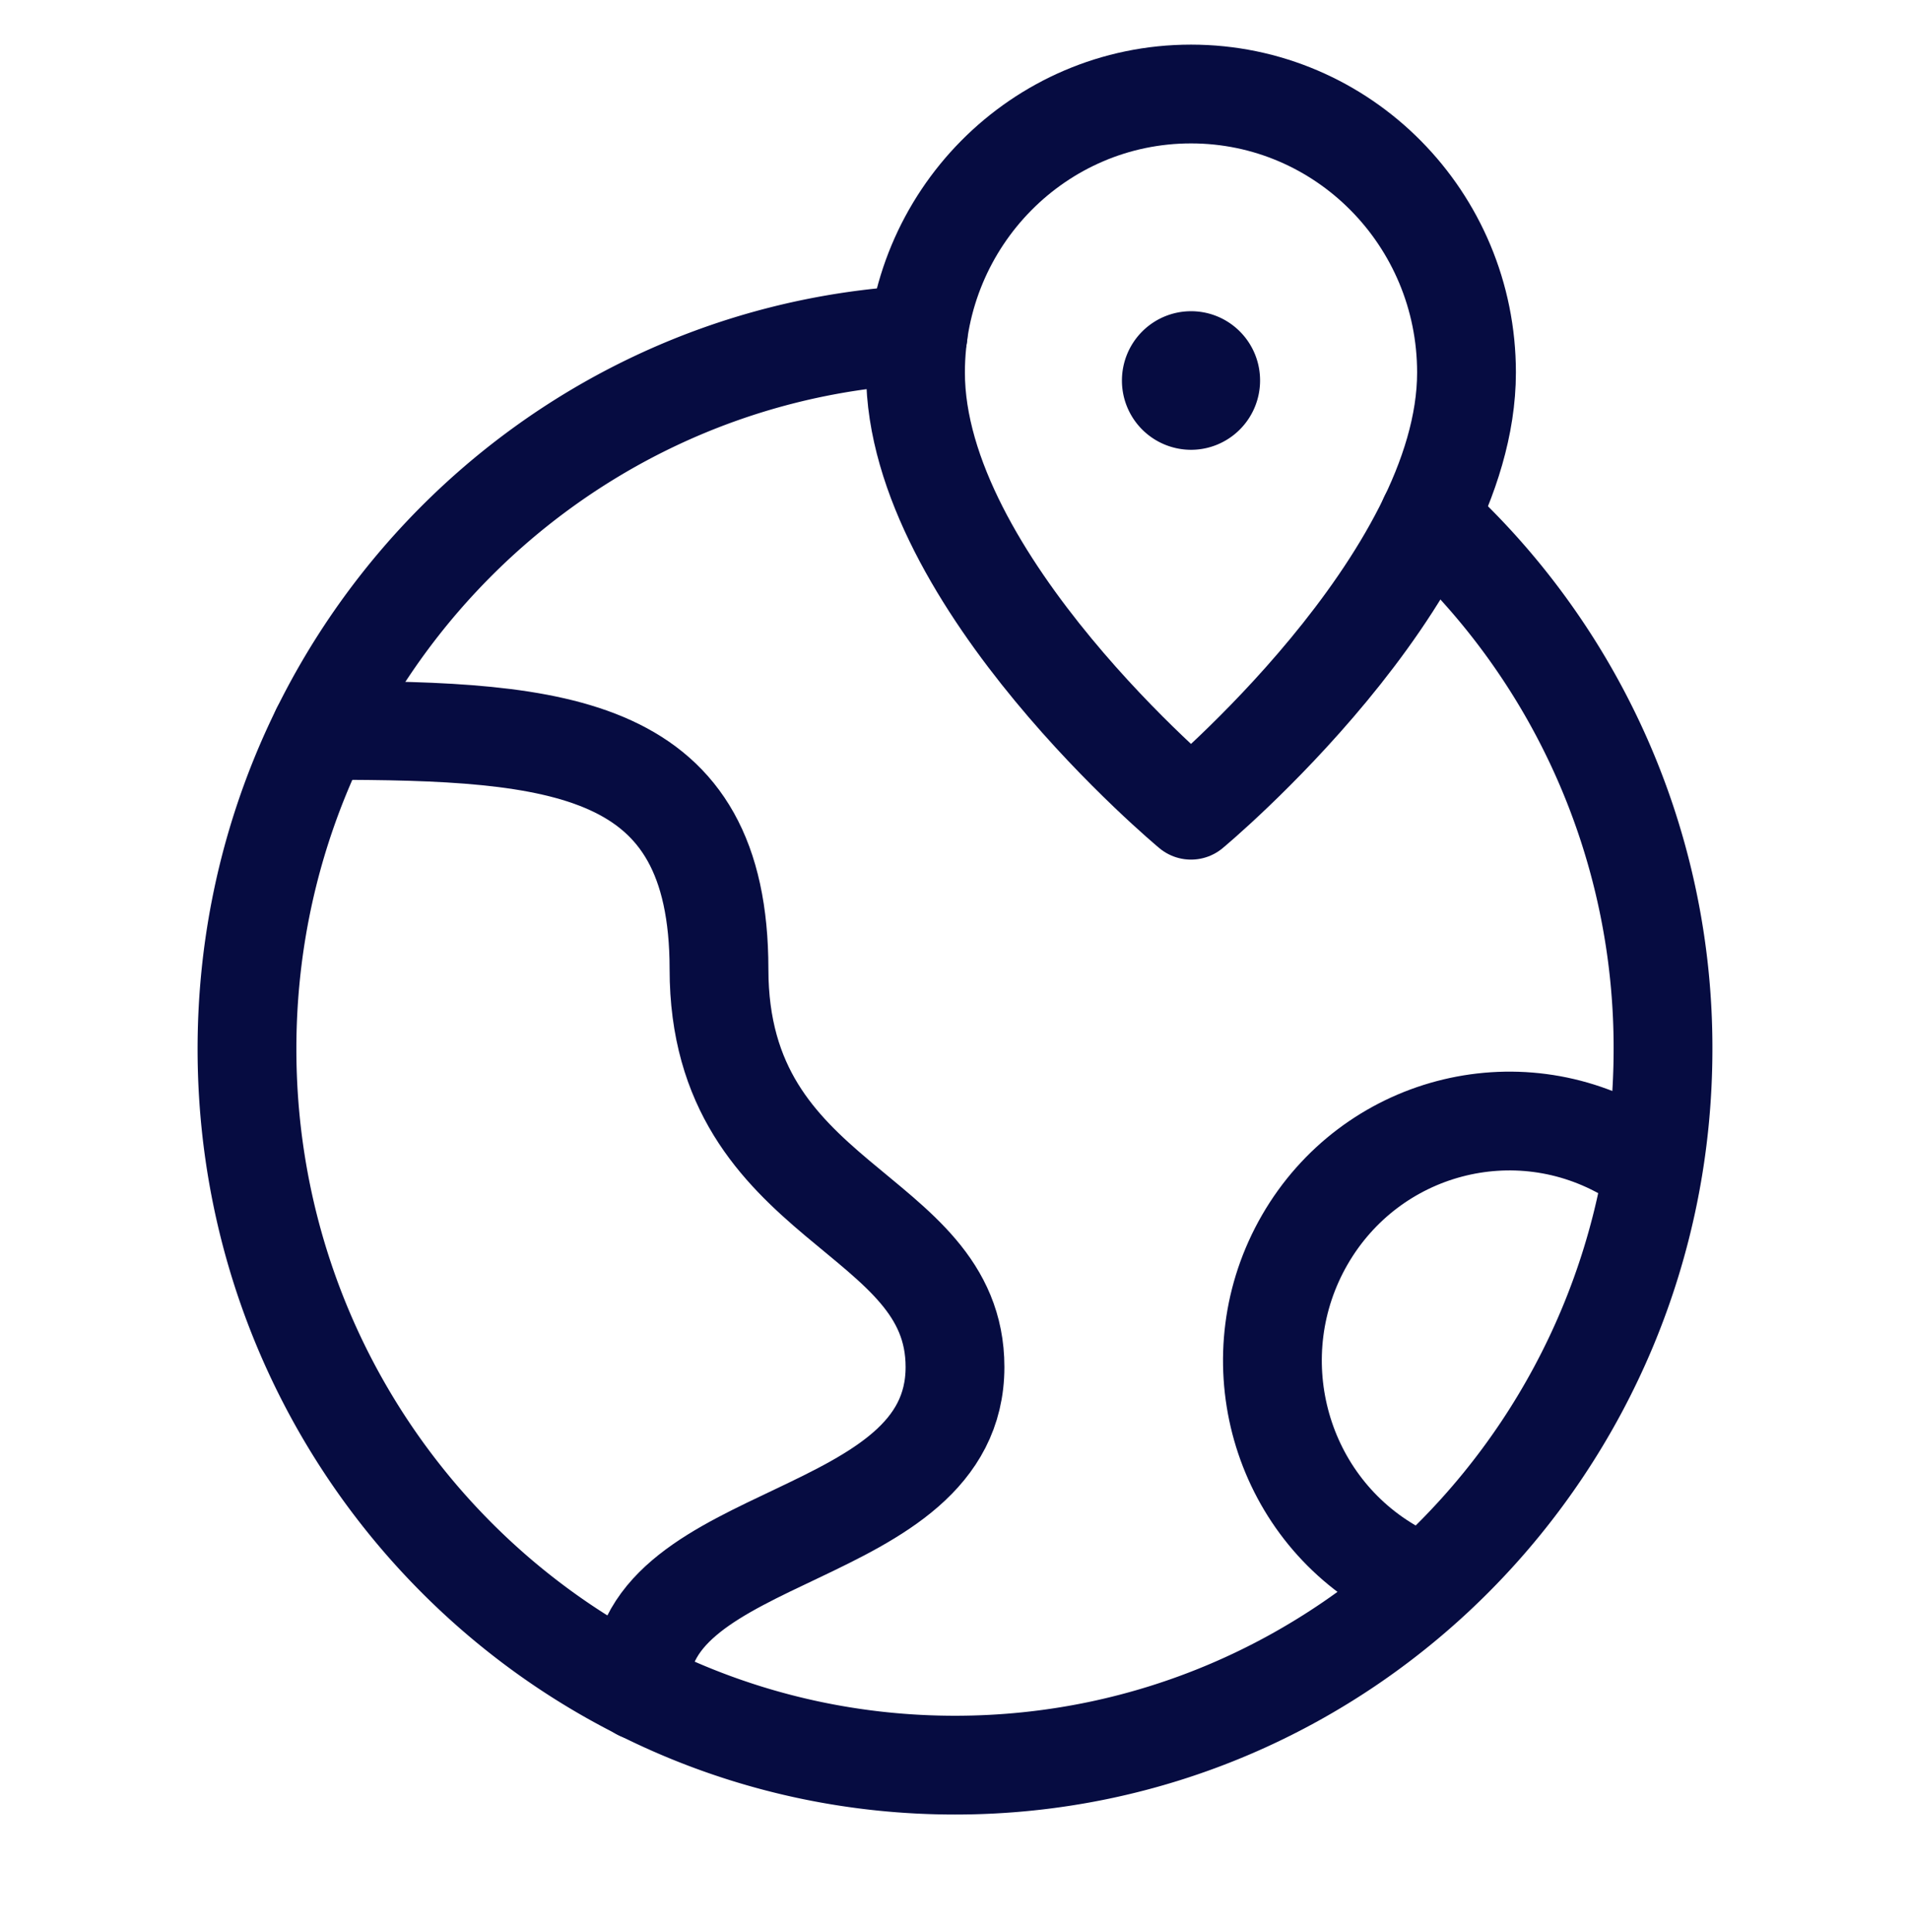
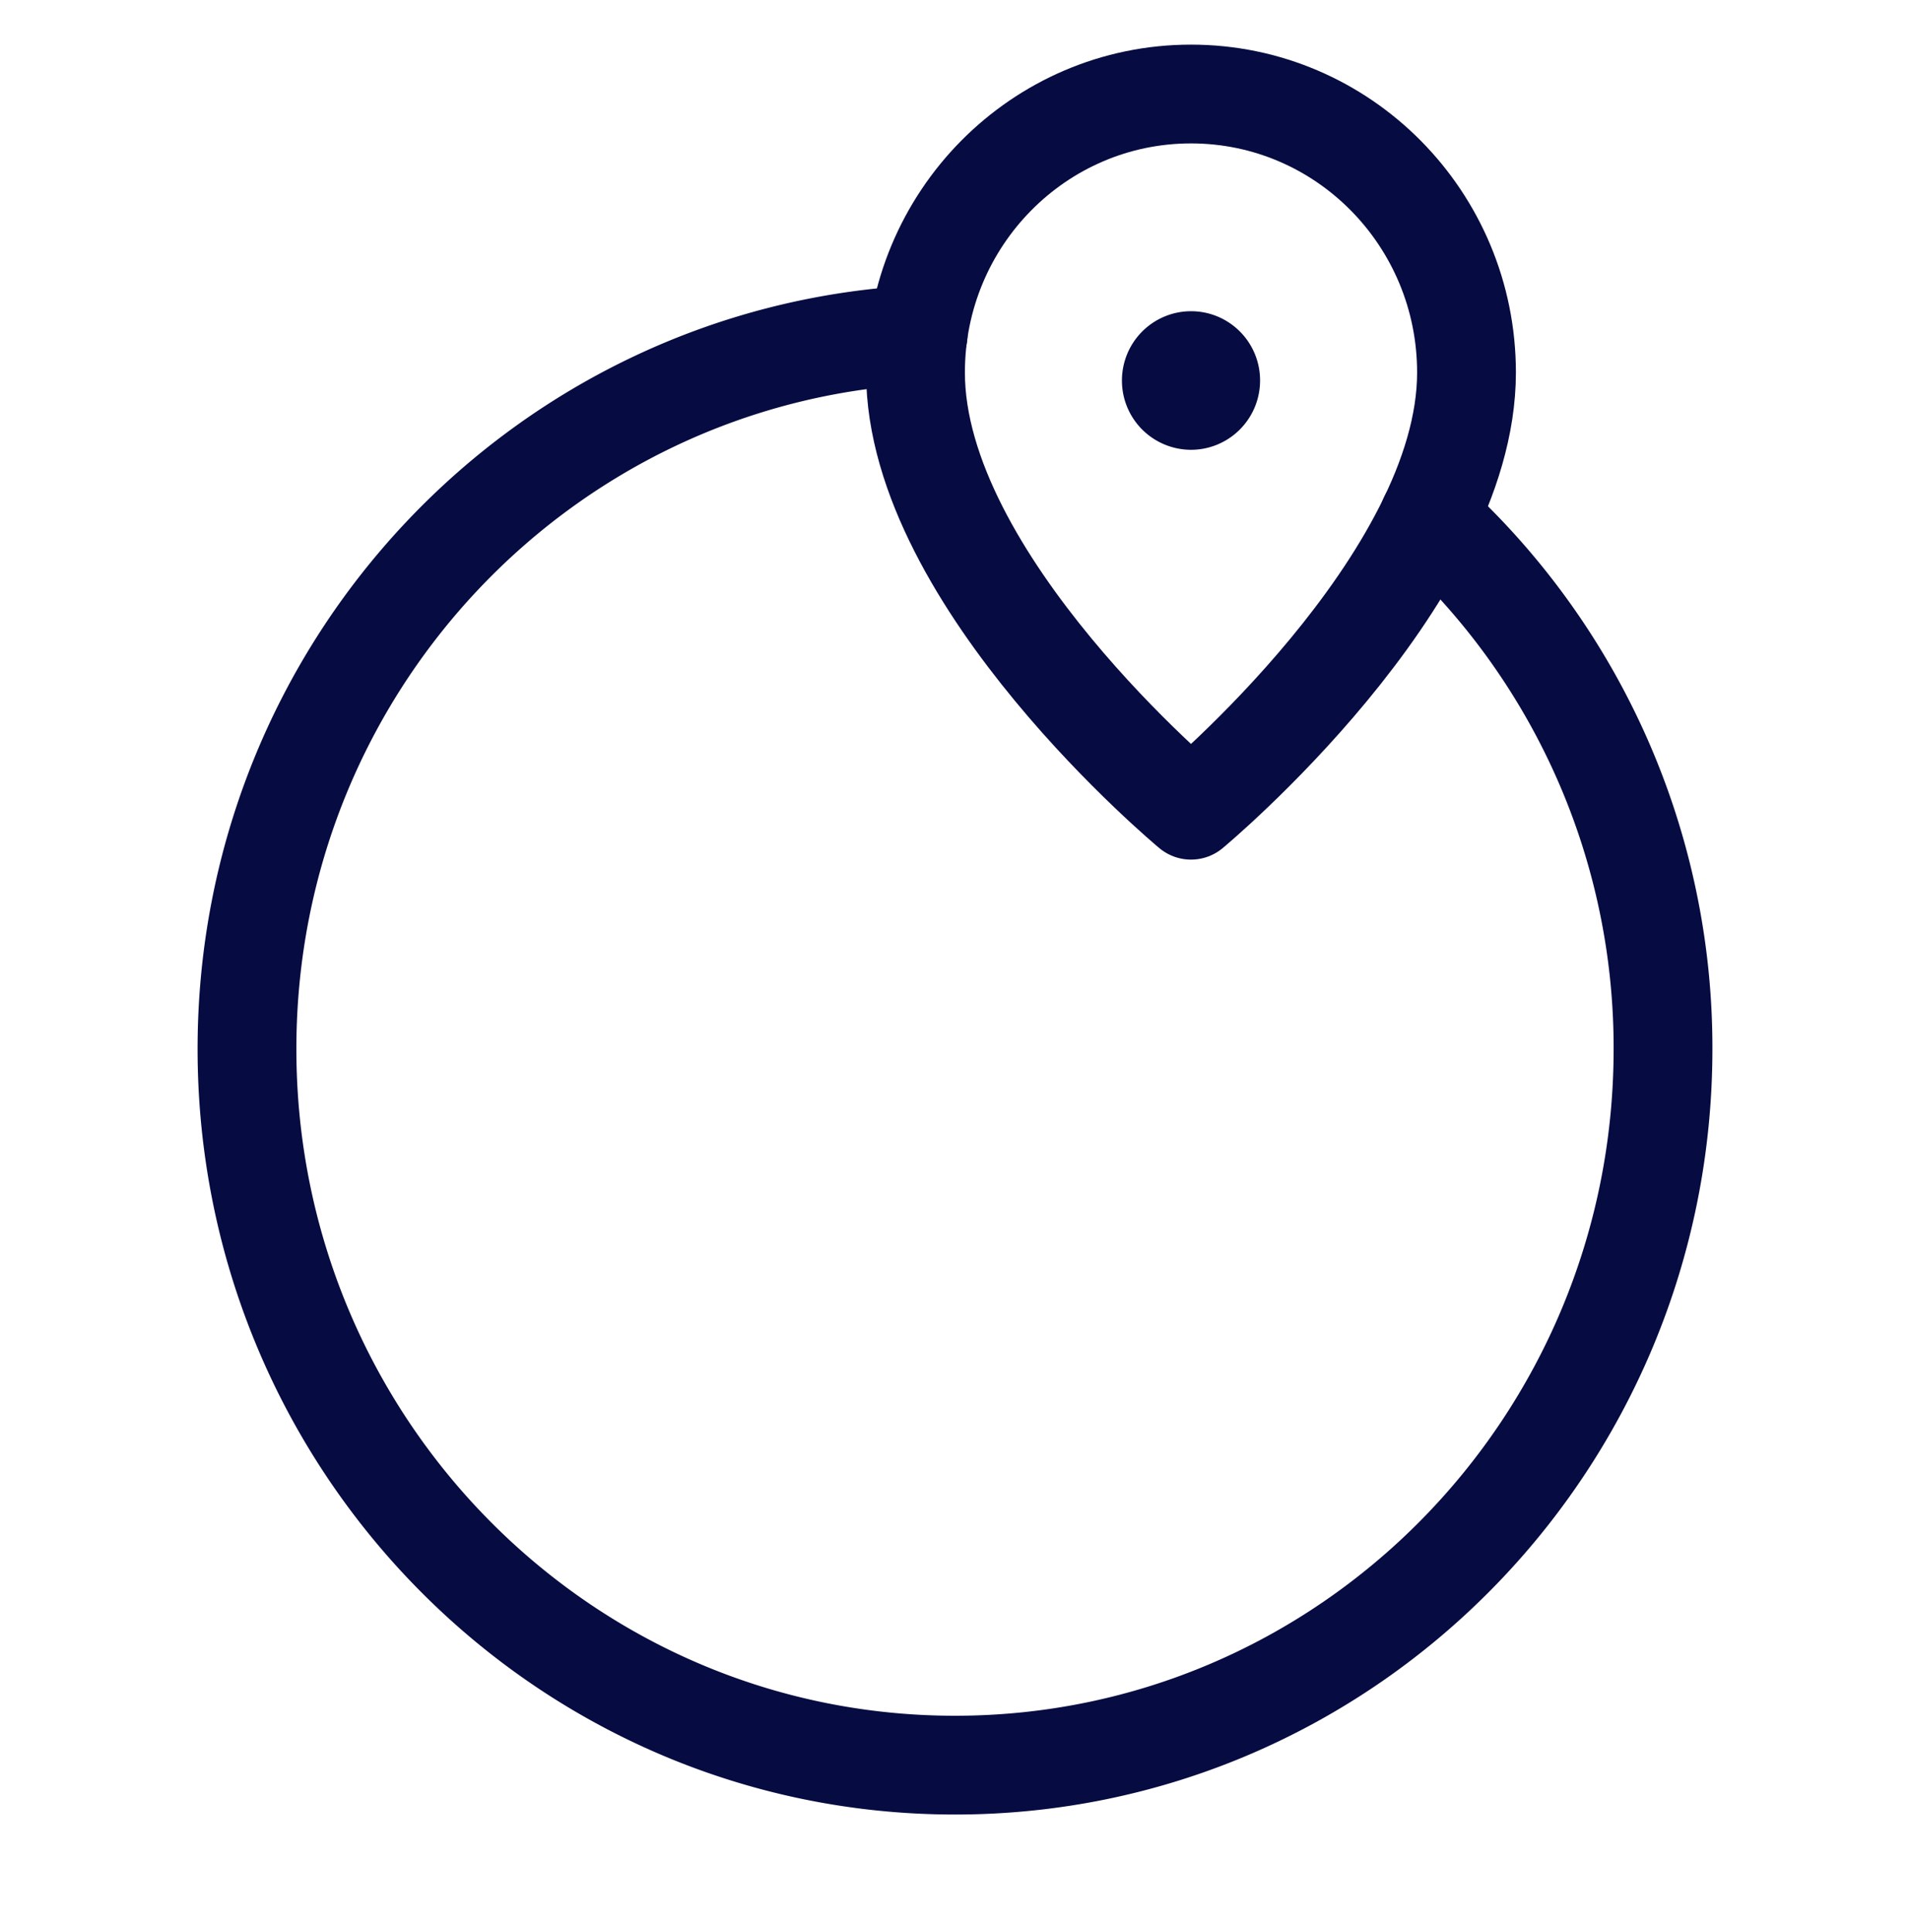
<svg xmlns="http://www.w3.org/2000/svg" width="87" height="88" fill="none">
  <path clip-rule="evenodd" d="M54.25 36.908s12.549-10.421 12.549-19.937c0-7.007-5.619-12.688-12.549-12.688s-12.549 5.68-12.549 12.688c0 9.516 12.549 19.937 12.549 19.937z" stroke="#060C41" stroke-width="4.5" stroke-linecap="round" stroke-linejoin="round" />
  <path d="M54.254 16.427c.494 0 .895.406.892.907 0 .5-.401.906-.896.906a.901.901 0 0 1-.896-.906c0-.5.401-.907.9-.907M41.82 15.249c-17.025.892-30.57 15.09-30.57 32.534 0 18.02 14.437 32.625 32.25 32.625 17.813 0 32.25-14.605 32.25-32.625a32.604 32.604 0 0 0-10.668-24.182" stroke="#060C41" stroke-width="4.5" stroke-linecap="round" stroke-linejoin="round" />
-   <path d="M29.167 77.03v-.258c0-7.25 14.333-6.394 14.333-14.5 0-7.25-10.75-7.25-10.75-18.124 0-10.252-7.167-10.876-17.917-10.876h-.218M64.892 72.143c-.54-.21-1.078-.431-1.59-.736-5.146-3.044-6.873-9.729-3.867-14.934 3.01-5.206 9.618-6.953 14.763-3.912.38.225.7.508 1.043.769" stroke="#060C41" stroke-width="4.5" stroke-linecap="round" stroke-linejoin="round" />
</svg>